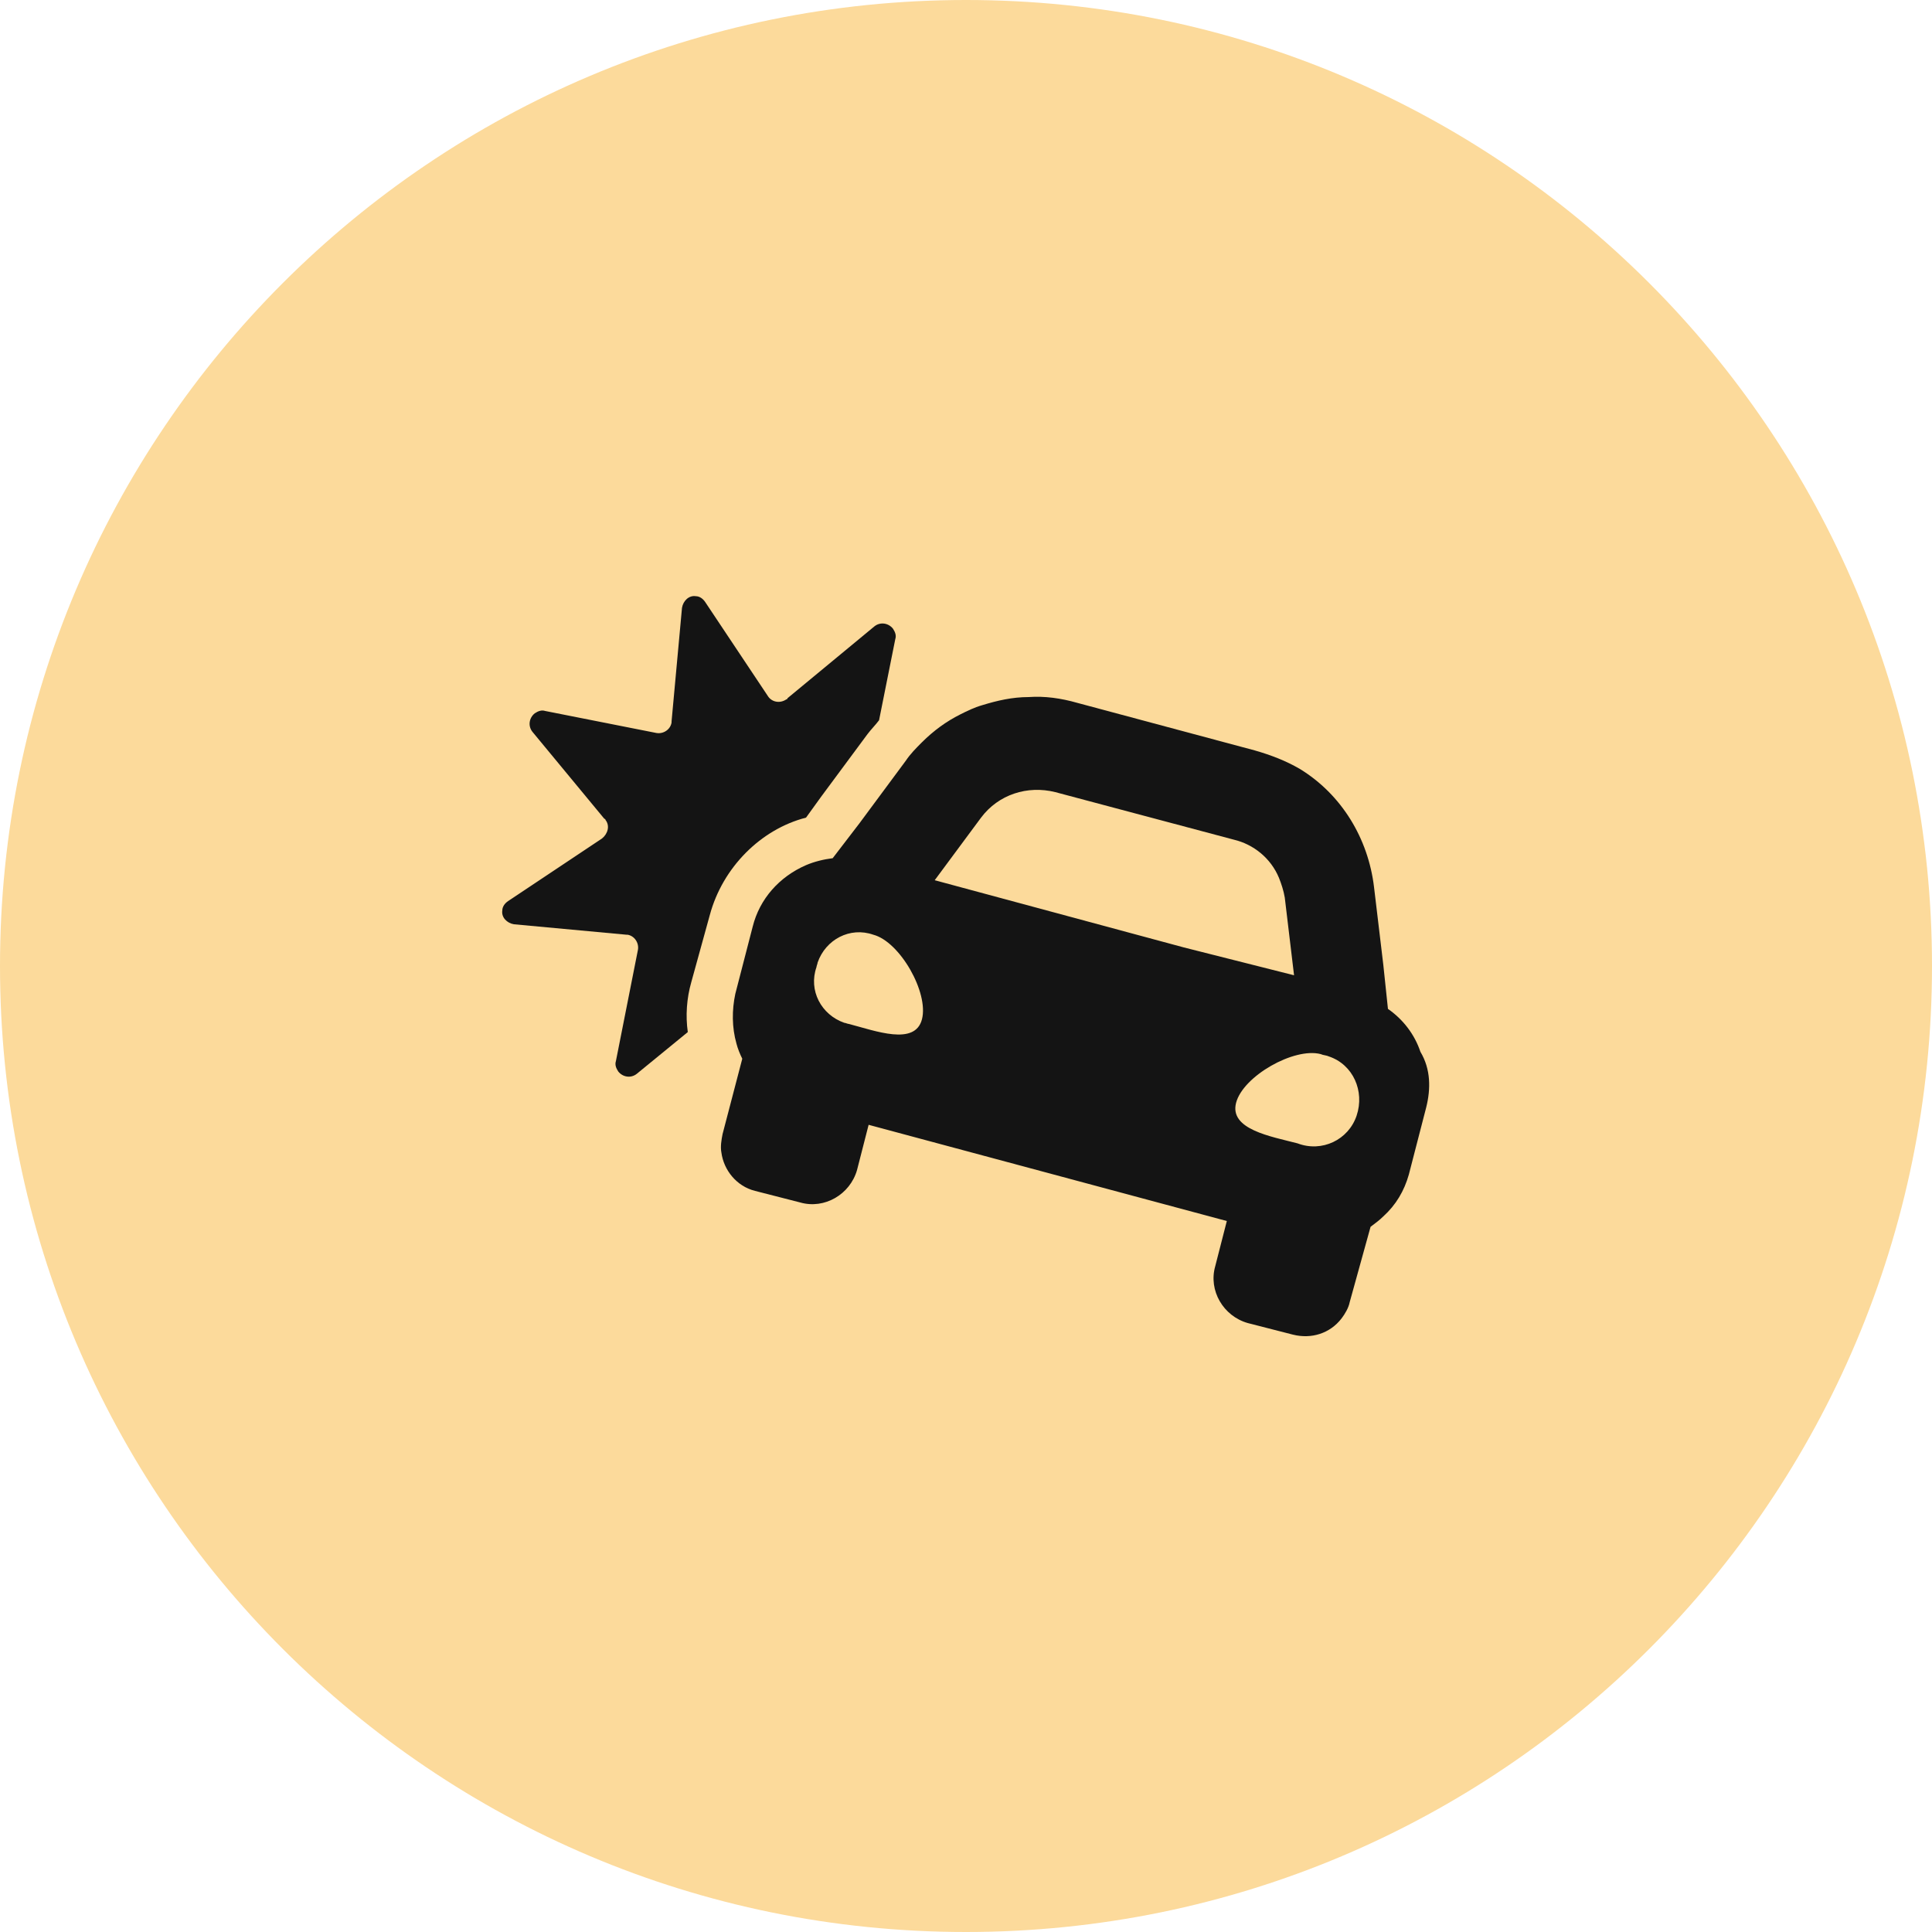
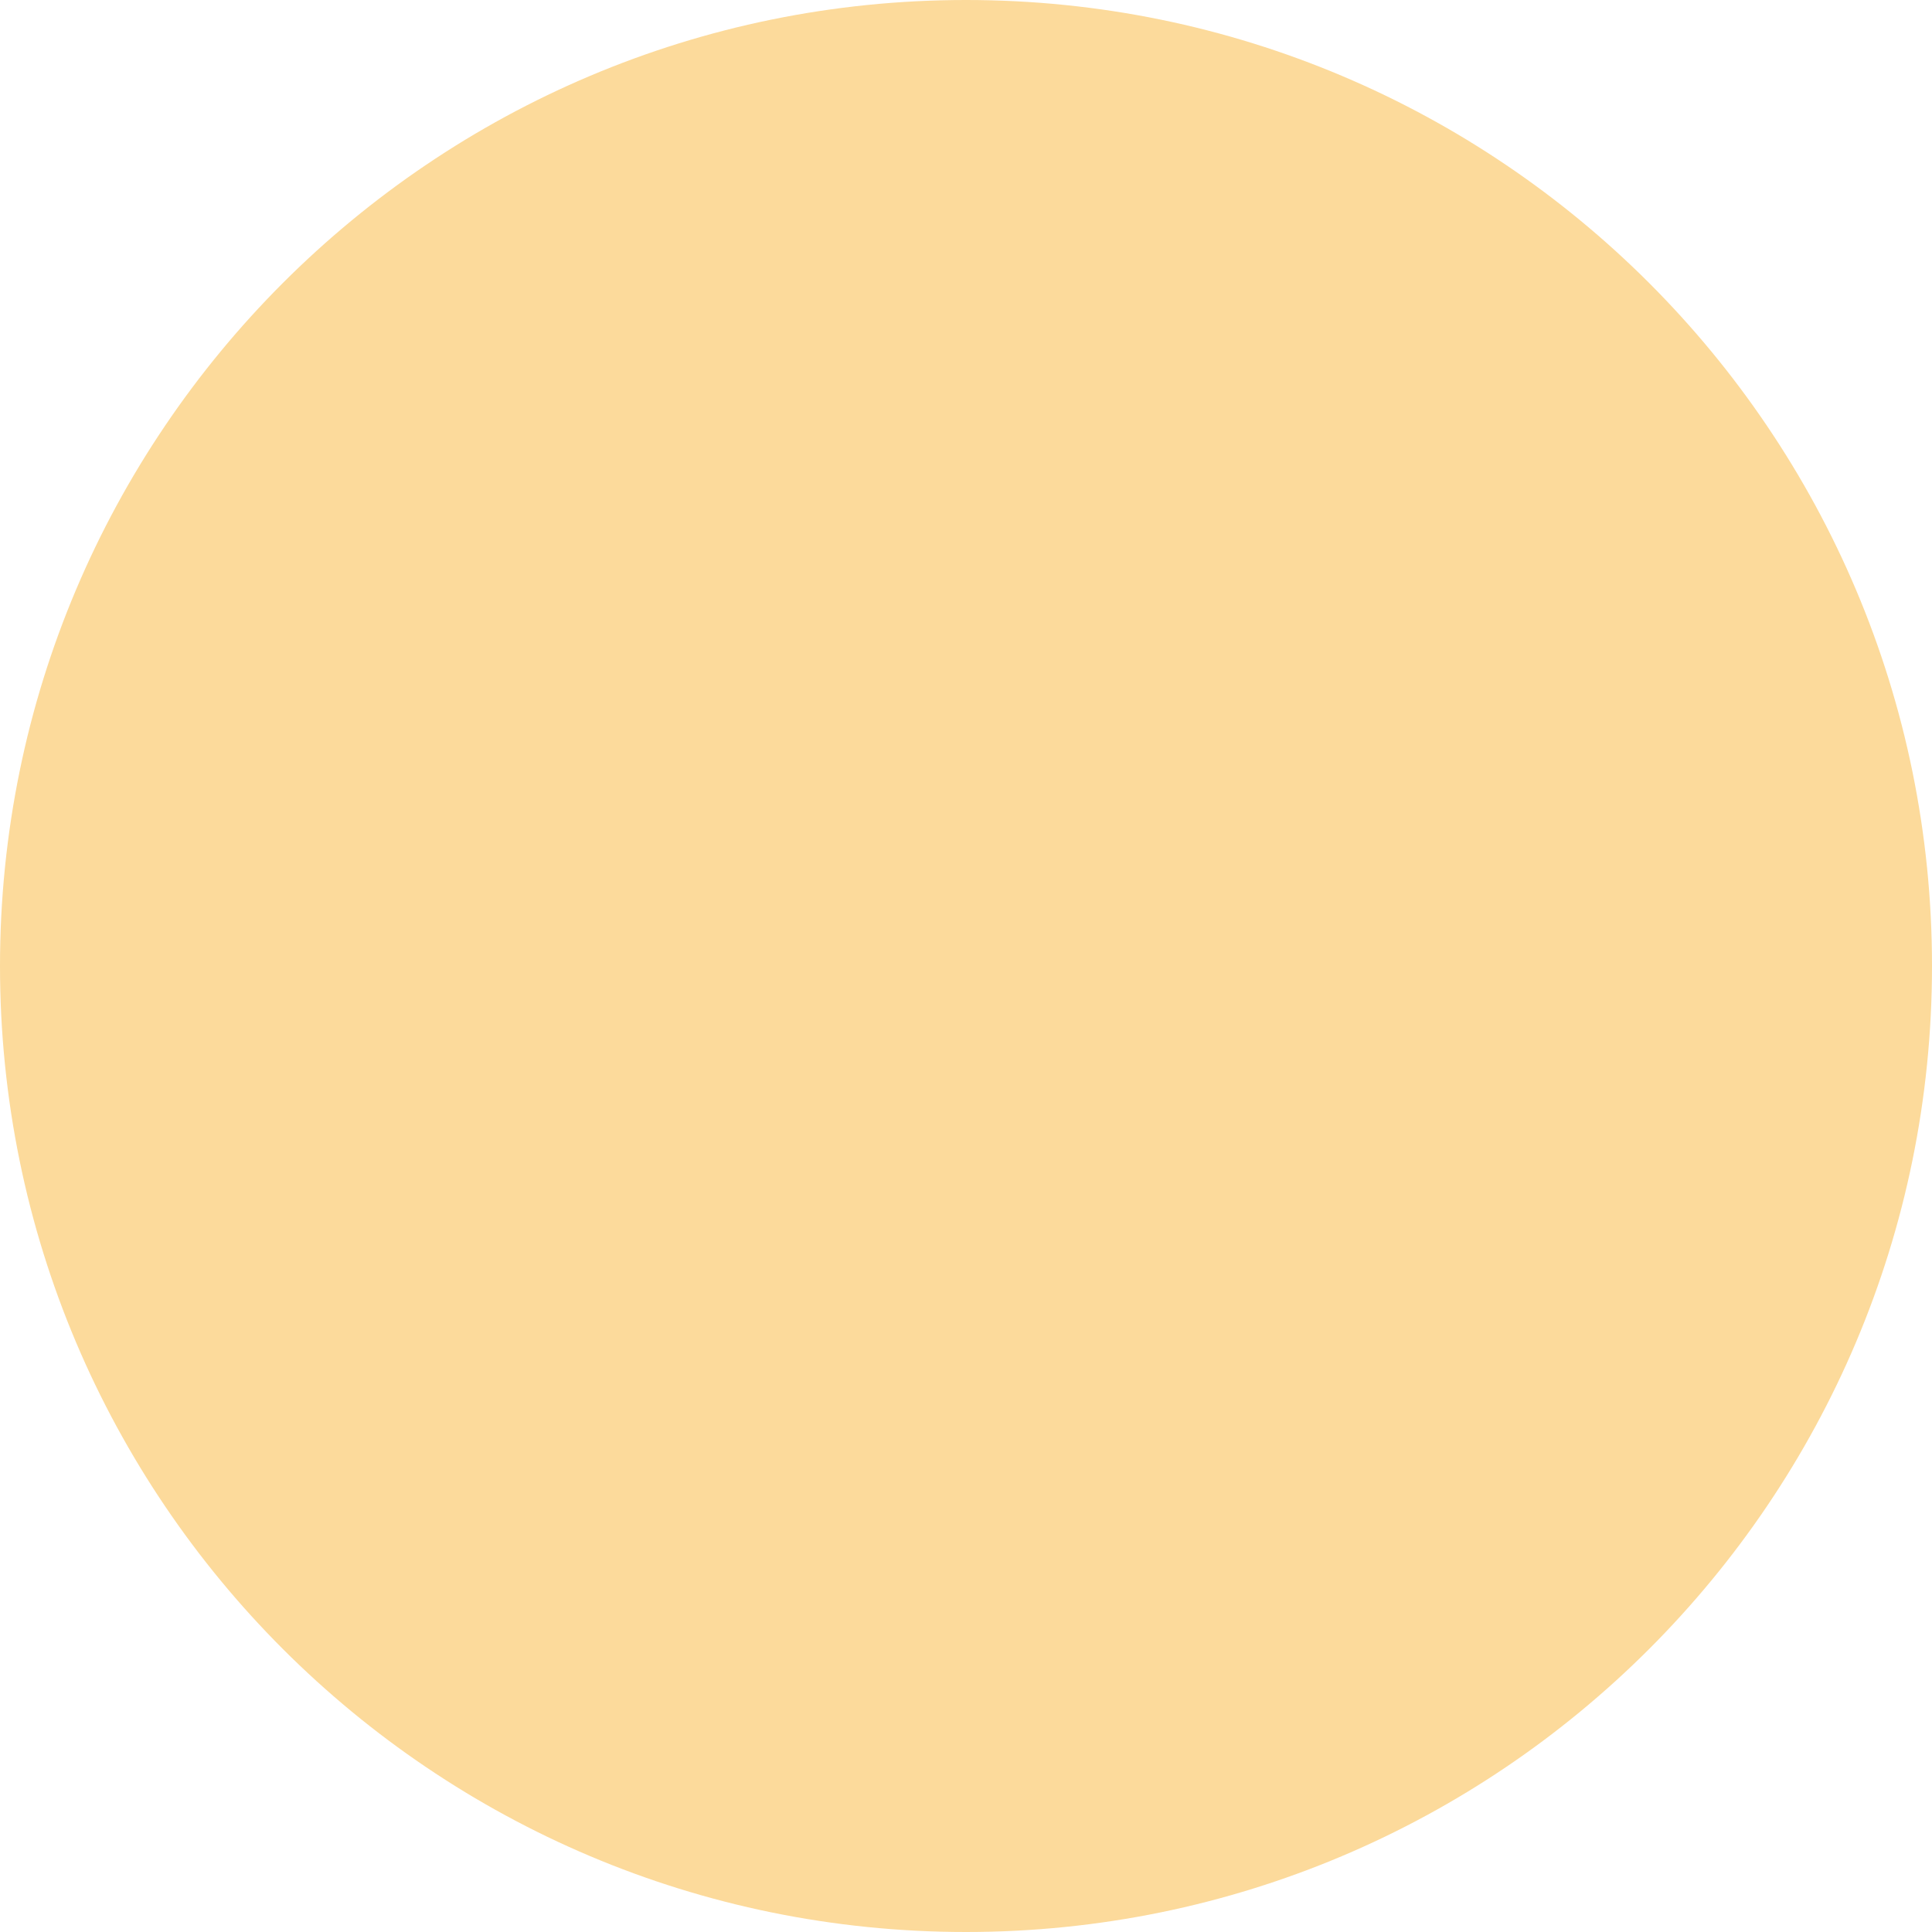
<svg xmlns="http://www.w3.org/2000/svg" width="40" height="40" viewBox="0 0 40 40" fill="none">
  <path d="M40 20C40 31.046 31.046 40 20 40C8.954 40 0 31.046 0 20C0 8.954 8.954 0 20 0C31.046 0 40 8.954 40 20Z" fill="#fcda9b" />
-   <path d="M29.528 22.928L29.168 24.32C29.072 24.656 28.904 24.944 28.64 25.184C28.568 25.256 28.472 25.328 28.376 25.4L27.944 26.96C27.92 27.08 27.848 27.2 27.776 27.296C27.536 27.608 27.152 27.728 26.768 27.632L25.832 27.392C25.328 27.248 25.016 26.72 25.16 26.216L25.4 25.28L17.984 23.288L17.744 24.224C17.6 24.728 17.072 25.04 16.568 24.896L15.632 24.656C15.248 24.56 14.984 24.224 14.936 23.864C14.912 23.744 14.936 23.6 14.96 23.48L15.368 21.92C15.32 21.824 15.272 21.704 15.248 21.608C15.152 21.272 15.152 20.912 15.224 20.576L15.584 19.184C15.728 18.608 16.136 18.152 16.688 17.912C16.856 17.84 17.048 17.792 17.24 17.768L17.792 17.048L18.752 15.752C18.848 15.608 18.968 15.488 19.088 15.368C19.328 15.128 19.592 14.936 19.88 14.792C20.024 14.72 20.168 14.648 20.336 14.6C20.648 14.504 20.96 14.432 21.296 14.432C21.632 14.408 21.968 14.456 22.304 14.552L25.976 15.536C26.312 15.632 26.624 15.752 26.912 15.92C27.776 16.448 28.328 17.36 28.448 18.368L28.64 19.976L28.736 20.888C29.048 21.104 29.288 21.416 29.408 21.776C29.624 22.136 29.624 22.544 29.528 22.928ZM18.08 19.352C17.6 19.184 17.096 19.448 16.928 19.928C16.928 19.952 16.904 20 16.904 20.024C16.736 20.504 17 21.008 17.48 21.176C17.504 21.176 17.552 21.2 17.576 21.2C18.128 21.344 18.944 21.656 19.088 21.104C19.232 20.552 18.632 19.496 18.08 19.352ZM26.792 20.192L26.6 18.584C26.576 18.44 26.528 18.296 26.48 18.176C26.312 17.768 25.952 17.48 25.544 17.384L21.848 16.4C21.272 16.256 20.672 16.448 20.312 16.928L19.352 18.224L24.512 19.616L26.792 20.192ZM27.344 21.824C26.792 21.68 25.736 22.28 25.592 22.832C25.448 23.384 26.312 23.528 26.864 23.672C27.368 23.864 27.92 23.6 28.088 23.096C28.256 22.592 28.016 22.04 27.512 21.872C27.464 21.848 27.392 21.848 27.344 21.824Z" fill="#141414" />
-   <path d="M14.696 18.944L14.312 20.336C14.216 20.672 14.192 21.032 14.24 21.368L13.184 22.232C13.064 22.328 12.896 22.304 12.8 22.184C12.752 22.112 12.728 22.04 12.752 21.968L13.208 19.664C13.232 19.52 13.136 19.376 12.992 19.352H12.968L10.64 19.136C10.496 19.112 10.376 18.992 10.4 18.848C10.4 18.776 10.448 18.704 10.52 18.656L12.464 17.36C12.584 17.264 12.632 17.096 12.536 16.976C12.536 16.976 12.536 16.952 12.512 16.952L11.024 15.152C10.928 15.032 10.952 14.864 11.072 14.768C11.144 14.72 11.216 14.696 11.288 14.72L13.592 15.176C13.736 15.2 13.88 15.104 13.904 14.96V14.936L14.12 12.584C14.144 12.44 14.264 12.32 14.408 12.344C14.48 12.344 14.552 12.392 14.6 12.464L15.896 14.408C15.968 14.528 16.136 14.576 16.28 14.48C16.28 14.48 16.304 14.48 16.304 14.456L18.104 12.968C18.224 12.872 18.392 12.896 18.488 13.016C18.536 13.088 18.56 13.16 18.536 13.232L18.2 14.912C18.128 15.008 18.032 15.104 17.96 15.2L17 16.496L16.688 16.928C15.752 17.168 14.96 17.96 14.696 18.944Z" fill="#141414" />
</svg>